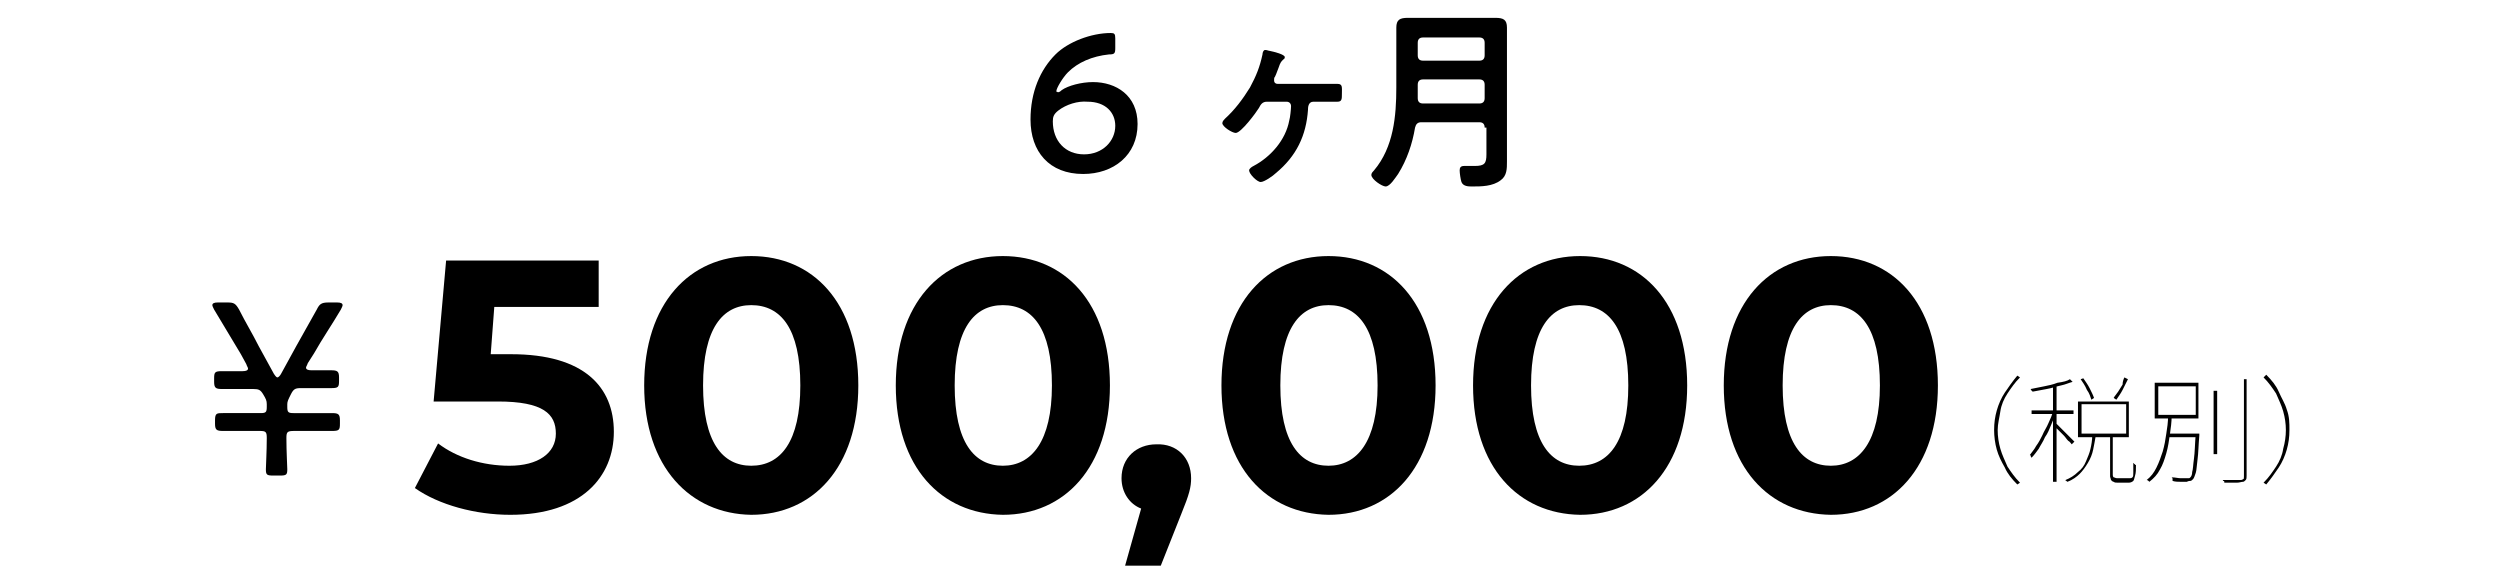
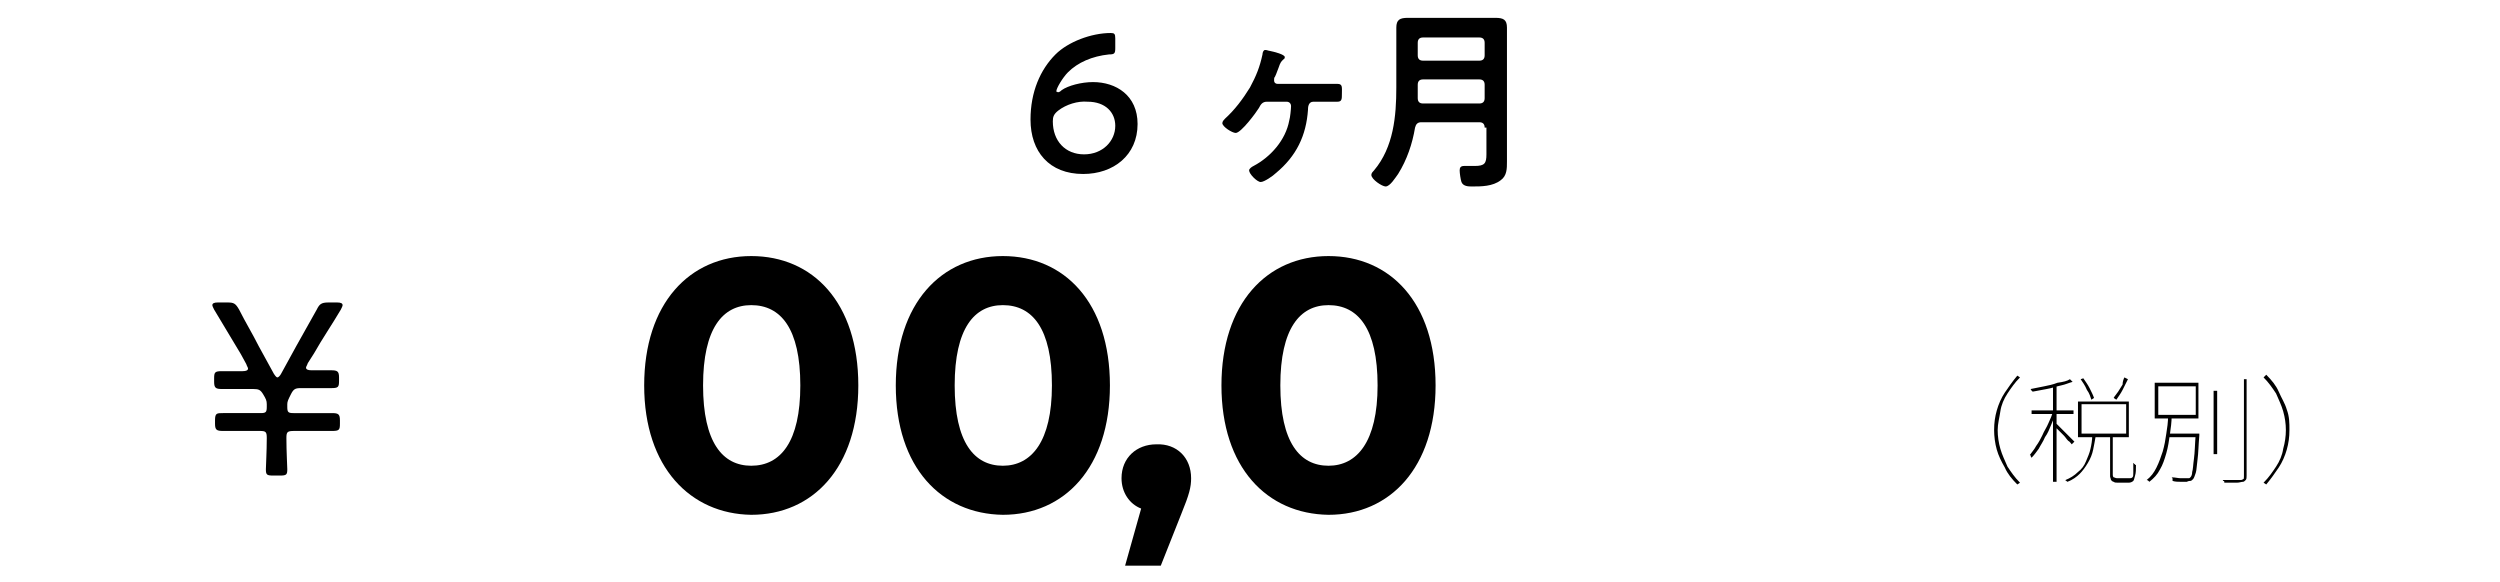
<svg xmlns="http://www.w3.org/2000/svg" version="1.1" id="レイヤー_1" x="0px" y="0px" viewBox="0 0 280.2 65.2" style="enable-background:new 0 0 280.2 65.2;" xml:space="preserve">
  <g id="レイヤー_2_00000100357360233652584560000005041535692073949353_">
</g>
  <g>
    <g>
      <path d="M32.1,49.1c0,1.5,0.1,3.2,0.1,3.5c0,0.6-0.1,0.7-0.8,0.7h-0.8c-0.7,0-0.8-0.1-0.8-0.7c0-0.4,0.1-2,0.1-3.5    c0-0.7-0.1-0.8-0.8-0.8h-2.1c-0.7,0-1.3,0-2,0c-0.7,0-0.9-0.1-0.9-0.8v-0.4c0-0.8,0.2-0.8,0.9-0.8c0.6,0,1.3,0,2,0h2.2    c0.6,0,0.7-0.1,0.7-0.7v-0.3c0-0.4-0.1-0.6-0.4-1.1c-0.3-0.5-0.5-0.6-1.1-0.6h-1.5c-0.6,0-1.3,0-2,0c-0.7,0-0.9-0.1-0.9-0.8v-0.4    c0-0.7,0.1-0.8,0.9-0.8s1.4,0,2.3,0c0.4,0,0.6-0.1,0.6-0.3c0-0.1-0.1-0.2-0.2-0.5l-0.6-1.1c-1-1.7-2-3.3-3-5    c-0.1-0.2-0.2-0.4-0.2-0.5c0-0.2,0.2-0.3,0.6-0.3h1.1c0.7,0,0.9,0.1,1.3,0.8c0.7,1.4,1.5,2.7,2.2,4.1l1.7,3.1    c0.2,0.3,0.3,0.4,0.4,0.4c0.1,0,0.3-0.2,0.4-0.4l1.7-3.1c0.8-1.4,1.5-2.7,2.3-4.1c0.3-0.6,0.5-0.8,1.3-0.8h1    c0.4,0,0.6,0.1,0.6,0.3c0,0.1-0.1,0.3-0.2,0.5c-1,1.7-2.1,3.3-3,4.9l-0.7,1.1c-0.1,0.3-0.2,0.4-0.2,0.5c0,0.2,0.2,0.3,0.6,0.3    c0.8,0,1.5,0,2.2,0c0.7,0,0.9,0.1,0.9,0.8v0.4c0,0.7-0.1,0.8-0.9,0.8c-0.7,0-1.4,0-2,0h-1.4c-0.6,0-0.8,0.1-1.1,0.7    c-0.3,0.6-0.4,0.8-0.4,1.1v0.3c0,0.6,0.1,0.7,0.7,0.7h2.3c0.6,0,1.3,0,2,0c0.7,0,0.9,0.1,0.9,0.8v0.4c0,0.7-0.1,0.8-0.9,0.8    c-0.7,0-1.3,0-2,0h-2.2C32.2,48.3,32.1,48.4,32.1,49.1z" />
-       <path d="M68.8,48.4c0,5-3.6,9.3-11.6,9.3c-3.9,0-8-1.1-10.7-3l2.6-5c2.1,1.6,5,2.5,8,2.5c3.2,0,5.2-1.4,5.2-3.6    c0-2.2-1.4-3.6-6.5-3.6h-7.2L50,29.2h17.1v5.2H55.4l-0.4,5.3h2.3C65.5,39.7,68.8,43.4,68.8,48.4z" />
      <path d="M72.2,43.2c0-9.2,5.1-14.5,12-14.5c6.9,0,12,5.2,12,14.5c0,9.2-5.1,14.5-12,14.5C77.4,57.6,72.2,52.4,72.2,43.2z     M89.7,43.2c0-6.4-2.2-9-5.5-9c-3.2,0-5.4,2.6-5.4,9c0,6.4,2.2,9,5.4,9C87.5,52.2,89.7,49.5,89.7,43.2z" />
      <path d="M100.4,43.2c0-9.2,5.1-14.5,12-14.5c6.9,0,12,5.2,12,14.5c0,9.2-5.1,14.5-12,14.5C105.5,57.6,100.4,52.4,100.4,43.2z     M117.9,43.2c0-6.4-2.2-9-5.5-9c-3.2,0-5.4,2.6-5.4,9c0,6.4,2.2,9,5.4,9C115.6,52.2,117.9,49.5,117.9,43.2z" />
      <path d="M133.5,53.6c0,1-0.2,1.8-1.1,4l-2.3,5.8h-4l1.8-6.4c-1.3-0.5-2.2-1.8-2.2-3.4c0-2.3,1.7-3.8,3.9-3.8    C131.9,49.7,133.5,51.3,133.5,53.6z" />
      <path d="M136.9,43.2c0-9.2,5.1-14.5,12-14.5c6.9,0,12,5.2,12,14.5c0,9.2-5.1,14.5-12,14.5C142,57.6,136.9,52.4,136.9,43.2z     M154.4,43.2c0-6.4-2.2-9-5.5-9c-3.2,0-5.4,2.6-5.4,9c0,6.4,2.2,9,5.4,9C152.1,52.2,154.4,49.5,154.4,43.2z" />
-       <path d="M165.1,43.2c0-9.2,5.1-14.5,12-14.5c6.9,0,12,5.2,12,14.5c0,9.2-5.1,14.5-12,14.5C170.2,57.6,165.1,52.4,165.1,43.2z     M182.5,43.2c0-6.4-2.2-9-5.5-9c-3.2,0-5.4,2.6-5.4,9c0,6.4,2.2,9,5.4,9C180.3,52.2,182.5,49.5,182.5,43.2z" />
-       <path d="M193.2,43.2c0-9.2,5.1-14.5,12-14.5c6.9,0,12,5.2,12,14.5c0,9.2-5.1,14.5-12,14.5C198.3,57.6,193.2,52.4,193.2,43.2z     M210.7,43.2c0-6.4-2.2-9-5.5-9c-3.2,0-5.4,2.6-5.4,9c0,6.4,2.2,9,5.4,9C208.4,52.2,210.7,49.5,210.7,43.2z" />
      <path d="M223.5,48.2c0-0.8,0.1-1.5,0.3-2.2c0.2-0.7,0.5-1.4,0.9-2s0.9-1.3,1.4-1.9l0.3,0.2c-0.6,0.6-1,1.2-1.4,1.8    c-0.4,0.6-0.7,1.3-0.8,2s-0.3,1.4-0.3,2.1c0,0.7,0.1,1.4,0.3,2.1s0.5,1.3,0.8,2c0.4,0.6,0.8,1.2,1.4,1.8l-0.3,0.2    c-0.6-0.6-1.1-1.2-1.4-1.9c-0.4-0.7-0.7-1.3-0.9-2C223.6,49.7,223.5,48.9,223.5,48.2z" />
      <path d="M230.1,46.1l0.3,0.1c-0.1,0.5-0.3,0.9-0.5,1.4c-0.2,0.5-0.4,1-0.7,1.4c-0.2,0.5-0.5,0.9-0.7,1.3c-0.3,0.4-0.5,0.7-0.8,1    c0,0-0.1-0.1-0.1-0.2s-0.1-0.1-0.1-0.1c0.2-0.3,0.5-0.6,0.7-1c0.3-0.4,0.5-0.8,0.7-1.2c0.2-0.5,0.5-0.9,0.7-1.4    C229.8,47,230,46.5,230.1,46.1z M232,42.5l0.3,0.3c-0.4,0.1-0.8,0.3-1.3,0.4c-0.5,0.1-1,0.3-1.6,0.4c-0.5,0.1-1.1,0.2-1.6,0.3    c0,0,0-0.1-0.1-0.1c0-0.1-0.1-0.1-0.1-0.2c0.5-0.1,1-0.2,1.5-0.3c0.5-0.1,1-0.2,1.5-0.4C231.3,42.8,231.7,42.7,232,42.5z     M227.7,46h4.7v0.4h-4.7V46z M230.1,43.3h0.4V54h-0.4V43.3z M230.5,47.5c0.1,0.1,0.2,0.2,0.4,0.4s0.4,0.4,0.6,0.6s0.4,0.4,0.6,0.6    c0.2,0.2,0.3,0.3,0.4,0.4l-0.3,0.3c-0.1-0.1-0.2-0.3-0.4-0.4c-0.2-0.2-0.3-0.4-0.5-0.6c-0.2-0.2-0.4-0.4-0.6-0.6    c-0.2-0.2-0.3-0.3-0.4-0.4L230.5,47.5z M234.5,48.8h0.4c-0.1,0.6-0.2,1.1-0.3,1.6c-0.1,0.5-0.3,1-0.6,1.5s-0.6,0.9-0.9,1.2    s-0.8,0.7-1.4,0.9c0,0-0.1-0.1-0.1-0.1c-0.1,0-0.1-0.1-0.1-0.1c0.5-0.2,1-0.5,1.4-0.9c0.4-0.3,0.7-0.7,0.9-1.2s0.4-0.9,0.5-1.4    C234.4,49.9,234.5,49.3,234.5,48.8z M232.9,45h5.7V49h-5.7V45z M233.2,42.5l0.3-0.1c0.2,0.3,0.5,0.7,0.7,1.1    c0.2,0.4,0.4,0.8,0.5,1.1l-0.3,0.2c-0.1-0.3-0.2-0.7-0.5-1.1C233.7,43.2,233.4,42.8,233.2,42.5z M233.3,45.3v3.3h5v-3.3H233.3z     M236.4,48.8h0.4v4.4c0,0.1,0,0.2,0.1,0.3c0.1,0,0.2,0.1,0.4,0.1c0.1,0,0.2,0,0.4,0c0.2,0,0.4,0,0.6,0c0.2,0,0.3,0,0.4,0    c0.1,0,0.2,0,0.3-0.1c0.1-0.1,0.1-0.2,0.1-0.5c0-0.2,0-0.6,0-1.1c0,0,0.1,0,0.1,0.1c0,0,0.1,0,0.1,0.1c0,0,0.1,0,0.1,0    c0,0.5,0,0.9-0.1,1.2s-0.1,0.5-0.2,0.6c-0.1,0.1-0.3,0.2-0.5,0.2c0,0-0.1,0-0.2,0s-0.3,0-0.4,0c-0.2,0-0.3,0-0.4,0s-0.2,0-0.2,0    c-0.2,0-0.4,0-0.5-0.1c-0.1,0-0.2-0.1-0.3-0.2c0-0.1-0.1-0.3-0.1-0.4V48.8z M238.1,42.3l0.4,0.2c-0.2,0.4-0.4,0.8-0.6,1.2    c-0.2,0.4-0.5,0.8-0.7,1.1l-0.3-0.2c0.1-0.2,0.3-0.4,0.5-0.7c0.2-0.3,0.3-0.5,0.5-0.8C237.9,42.8,238,42.5,238.1,42.3z" />
      <path d="M243,46.6h0.4c0,0.7-0.1,1.4-0.2,2.1c-0.1,0.7-0.2,1.4-0.4,2.1c-0.2,0.7-0.4,1.3-0.7,1.8c-0.3,0.6-0.7,1-1.2,1.4    c0,0-0.1-0.1-0.1-0.1s-0.1-0.1-0.2-0.1c0.5-0.4,0.8-0.8,1.1-1.4c0.3-0.6,0.5-1.2,0.7-1.8c0.2-0.7,0.3-1.3,0.4-2    C242.9,48,243,47.3,243,46.6z M241.5,42.9h4.9v4h-4.9V42.9z M241.9,43.3v3.2h4.2v-3.2H241.9z M243.1,48.6h3.2V49h-3.2V48.6z     M246.1,48.6h0.4c0,0.1,0,0.1,0,0.1s0,0.1,0,0.1c-0.1,1.1-0.1,2-0.2,2.7c-0.1,0.7-0.1,1.2-0.2,1.5c-0.1,0.3-0.2,0.6-0.3,0.7    c-0.1,0.1-0.2,0.2-0.3,0.2c-0.1,0-0.2,0-0.4,0.1c-0.2,0-0.4,0-0.7,0s-0.6,0-0.9-0.1c0-0.1,0-0.1,0-0.2c0-0.1,0-0.1-0.1-0.2    c0.4,0,0.7,0.1,1,0.1c0.3,0,0.5,0,0.6,0c0.1,0,0.2,0,0.3,0c0.1,0,0.1,0,0.2-0.1c0.1-0.1,0.2-0.3,0.2-0.6c0.1-0.3,0.1-0.8,0.2-1.5    C246,50.7,246,49.8,246.1,48.6L246.1,48.6z M248.1,43.8h0.4v7.1h-0.4V43.8z M251.4,42.5h0.4v10.8c0,0.2,0,0.4-0.1,0.5    c-0.1,0.1-0.2,0.2-0.3,0.2c-0.2,0-0.4,0.1-0.7,0.1c-0.3,0-0.8,0-1.4,0c0,0,0-0.1,0-0.1c0,0,0-0.1-0.1-0.1s0-0.1-0.1-0.1    c0.5,0,0.9,0,1.3,0c0.4,0,0.6,0,0.7,0c0.1,0,0.2,0,0.3-0.1c0.1,0,0.1-0.1,0.1-0.3V42.5z" />
      <path d="M256.6,48.2c0,0.8-0.1,1.5-0.3,2.2c-0.2,0.7-0.5,1.4-0.9,2c-0.4,0.6-0.9,1.3-1.4,1.9l-0.3-0.2c0.6-0.6,1-1.2,1.4-1.8    c0.4-0.6,0.7-1.3,0.8-2c0.2-0.7,0.3-1.4,0.3-2.1c0-0.7-0.1-1.4-0.3-2.1c-0.2-0.7-0.5-1.3-0.8-2c-0.4-0.6-0.8-1.2-1.4-1.8L254,42    c0.6,0.6,1.1,1.2,1.4,1.9s0.7,1.3,0.9,2C256.6,46.7,256.6,47.4,256.6,48.2z" />
    </g>
    <g>
      <path d="M119,10.1c0.7-0.5,2.2-0.9,3.5-0.9c2.6,0,5,1.5,5,4.7c0,3.5-2.7,5.6-6.1,5.6c-3.8,0-5.9-2.5-5.9-6.1    c0-3.1,1.1-5.6,2.8-7.3c1.4-1.4,4-2.4,6.2-2.4c0.4,0,0.5,0.1,0.5,0.6v1.1c0,0.6-0.1,0.7-0.7,0.7c-1.9,0.2-3.5,0.9-4.6,2    c-0.6,0.6-1.3,1.8-1.3,2.1c0,0.1,0,0.1,0.1,0.1C118.6,10.4,118.8,10.3,119,10.1z M118.6,12.4c-0.5,0.4-0.6,0.7-0.6,1.2    c0,2.2,1.4,3.7,3.5,3.7s3.5-1.5,3.5-3.2c0-1.5-1.1-2.7-3.1-2.7C120.8,11.3,119.5,11.7,118.6,12.4z" />
      <path d="M147.8,9.4c0.7,0,1.4,0,2.1,0c0.6,0,0.5,0.4,0.5,1.1c0,0.6,0,0.9-0.5,0.9c-0.7,0-1.4,0-2.1,0h-0.6c-0.6,0-0.6,0.7-0.6,0.9    c-0.2,2.9-1.3,5.2-3.6,7.1c-0.3,0.3-1.3,1-1.7,1c-0.4,0-1.3-0.9-1.3-1.3c0-0.2,0.3-0.4,0.5-0.5c1.9-1,3.6-2.9,4-5.1    c0.1-0.3,0.2-1.3,0.2-1.6c0-0.3-0.2-0.5-0.5-0.5H142c-0.5,0-0.7,0.3-0.9,0.7c-0.3,0.5-2,2.8-2.6,2.8c-0.4,0-1.5-0.7-1.5-1.1    c0-0.2,0.2-0.4,0.3-0.5c1.1-1,2-2.2,2.8-3.5c0.7-1.3,1.1-2.3,1.4-3.7c0-0.2,0.1-0.5,0.3-0.5c0.2,0,0.4,0.1,0.5,0.1    c0.5,0.1,1.7,0.4,1.7,0.7c0,0.2-0.1,0.2-0.2,0.3c-0.2,0.2-0.3,0.3-0.5,0.9c-0.1,0.2-0.2,0.6-0.4,1c-0.1,0.1-0.1,0.2-0.1,0.4    c0,0.3,0.2,0.4,0.4,0.4H147.8z" />
      <path d="M166.4,14.3c0-0.4-0.2-0.6-0.6-0.6h-6.5c-0.4,0-0.6,0.2-0.7,0.6c-0.3,1.8-0.9,3.6-1.9,5.2c-0.3,0.4-0.9,1.4-1.4,1.4    c-0.4,0-1.6-0.8-1.6-1.3c0-0.2,0.2-0.4,0.3-0.5c2.2-2.6,2.5-6.1,2.5-9.3V5.2c0-0.7,0-1.4,0-2.1c0-0.9,0.4-1.1,1.3-1.1    c0.7,0,1.3,0,2,0h5.8c0.7,0,1.3,0,2,0c0.9,0,1.3,0.2,1.3,1.1c0,0.7,0,1.4,0,2.1v11.2c0,0.5,0,1.1,0,1.7c0,0.8,0,1.6-0.7,2.1    c-0.9,0.7-2.2,0.7-3.2,0.7c-0.4,0-1,0-1.2-0.5c-0.1-0.3-0.2-1-0.2-1.3s0.1-0.5,0.5-0.5c0.3,0,0.8,0,1.2,0c1.1,0,1.3-0.3,1.3-1.3    V14.3z M165.8,6.8c0.4,0,0.6-0.2,0.6-0.6V4.8c0-0.4-0.2-0.6-0.6-0.6h-6.3c-0.4,0-0.6,0.2-0.6,0.6v1.4c0,0.4,0.2,0.6,0.6,0.6H165.8    z M159.5,11.6h6.3c0.4,0,0.6-0.2,0.6-0.6V9.5c0-0.4-0.2-0.6-0.6-0.6h-6.3c-0.4,0-0.6,0.2-0.6,0.6v0.1c0,0.5,0,1,0,1.4    C158.9,11.4,159.1,11.6,159.5,11.6z" />
    </g>
  </g>
</svg>